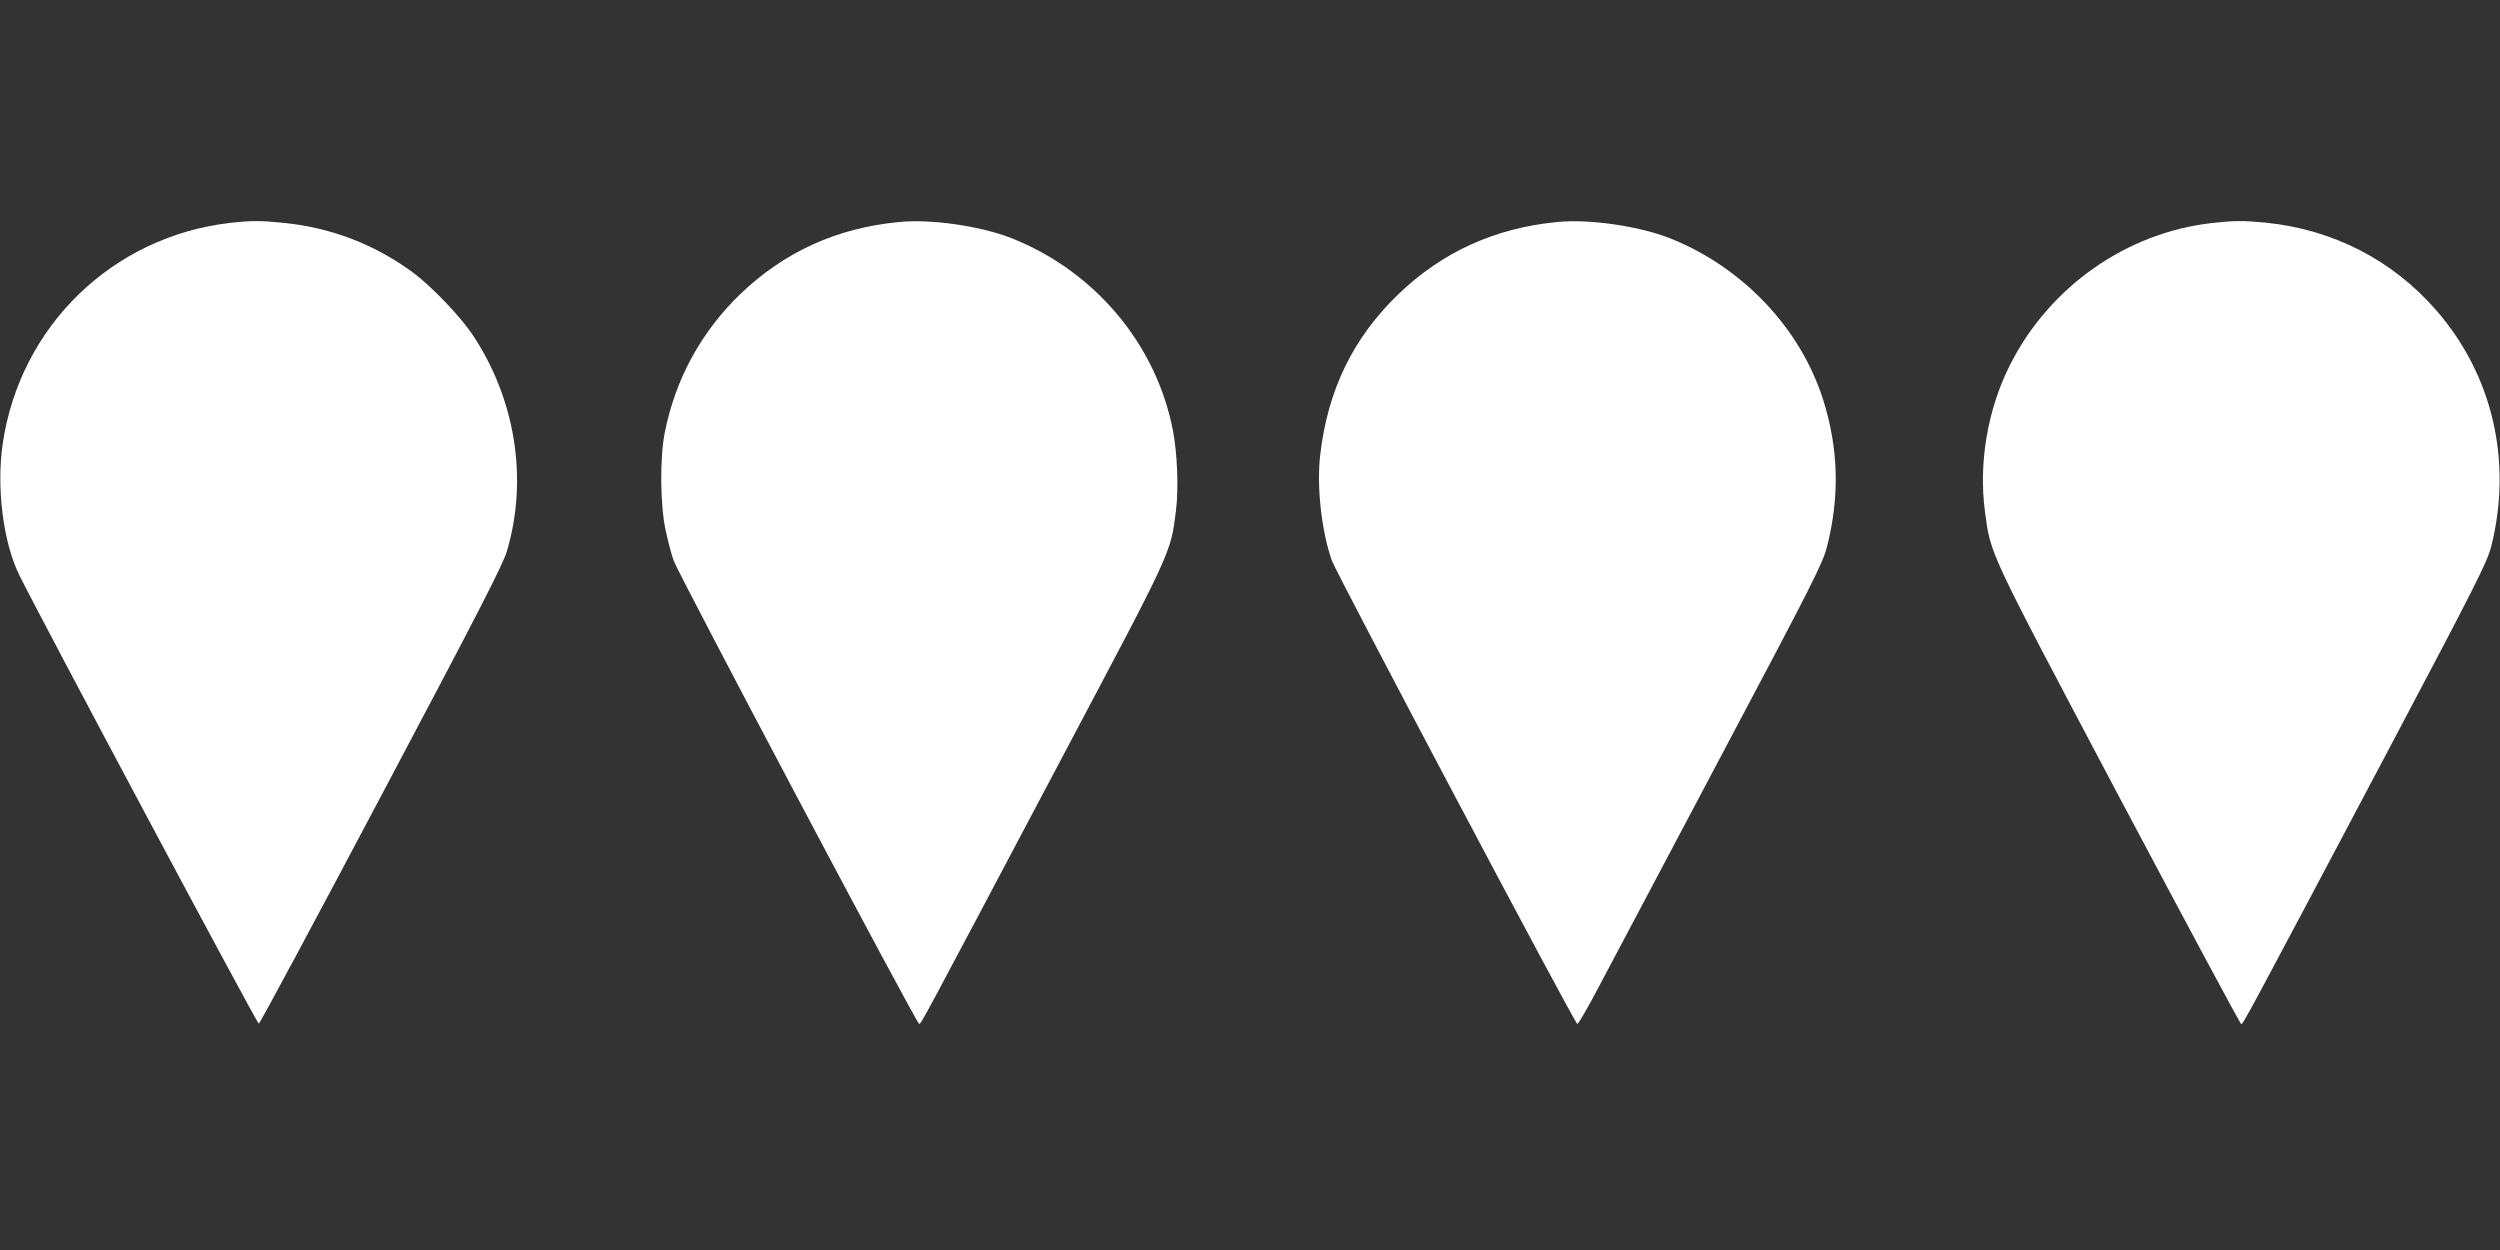
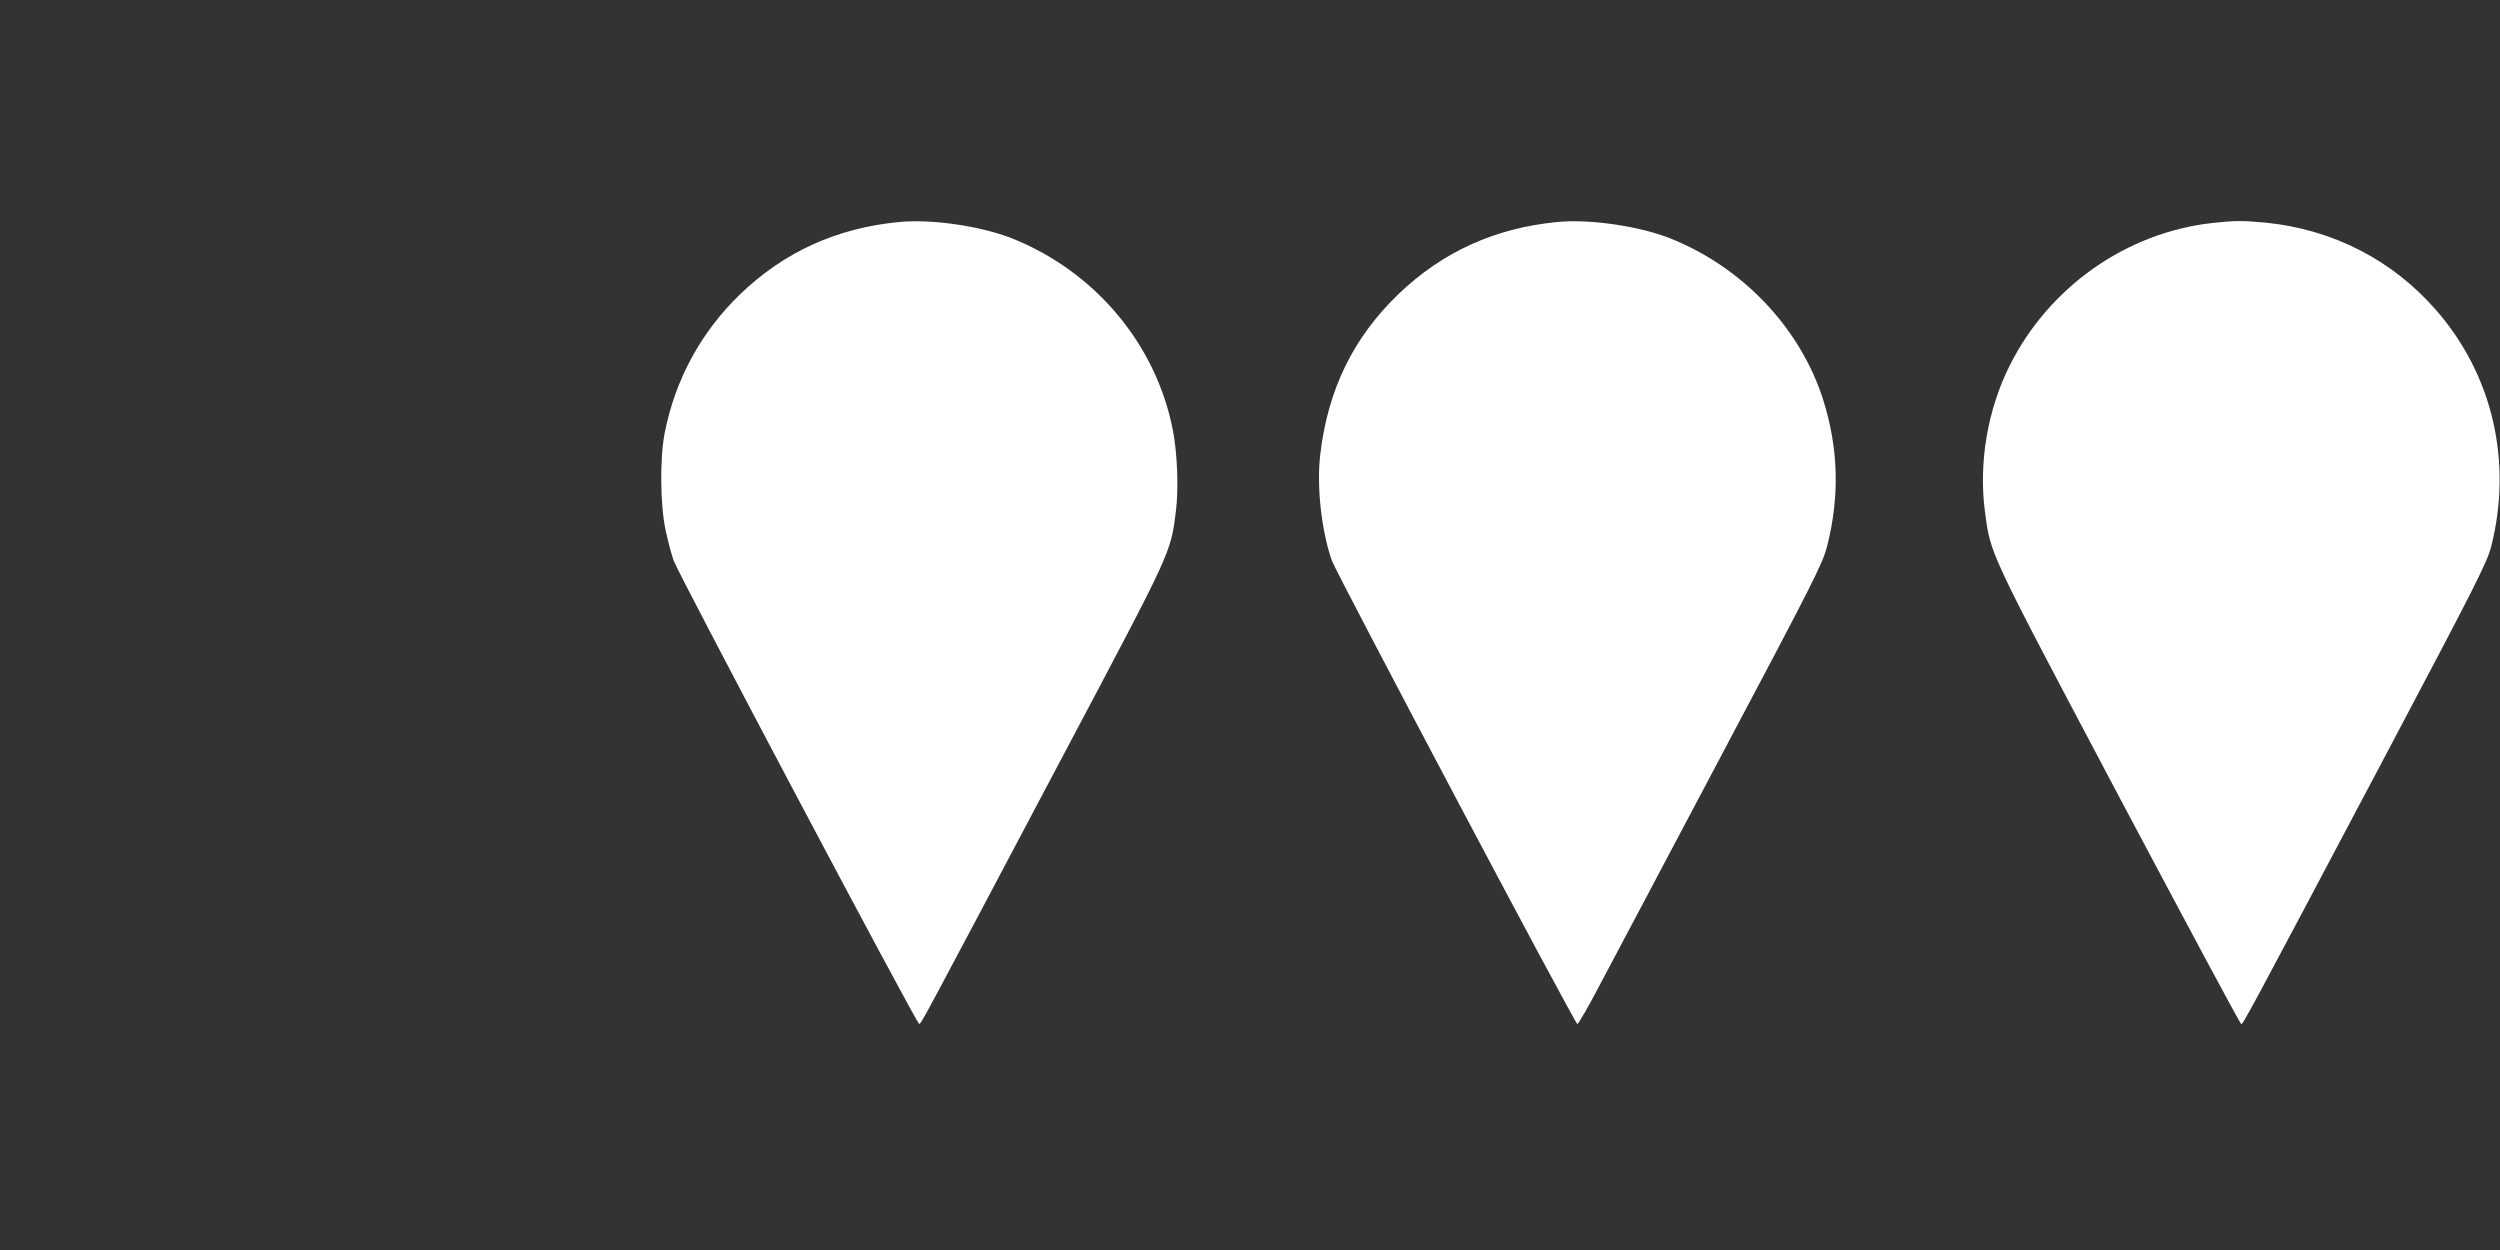
<svg xmlns="http://www.w3.org/2000/svg" version="1.0" width="1280pt" height="640pt" viewBox="0 0 1280 640" preserveAspectRatio="xMidYMid meet">
  <rect x="0" y="0" width="1280" height="640" fill="#333333" stroke="none" />
  <g transform="translate(0,640) scale(0.1,-0.1)" fill="#ffffff" stroke="none">
-     <path d="M1180 5259 c-604 -69 -1077 -528 -1166 -1130 -33 -226 2 -505 85 -674 107 -217 1217 -2297 1226 -2296 6 1 288 527 628 1169 493 930 624 1184 643 1252 109 371 42 781 -179 1110 -63 93 -208 244 -299 312 -197 146 -422 233 -667 257 -116 12 -163 12 -271 0z" />
    <path d="M4600 5263 c-317 -31 -585 -153 -810 -369 -200 -193 -333 -436 -387 -712 -25 -129 -23 -367 5 -497 12 -55 30 -125 41 -155 24 -69 1244 -2372 1257 -2372 10 -1 -1 -21 731 1362 569 1074 556 1045 584 1266 14 114 7 293 -16 412 -86 441 -400 814 -827 983 -159 62 -412 99 -578 82z" />
    <path d="M7970 5263 c-316 -31 -585 -153 -809 -368 -232 -223 -362 -489 -401 -820 -20 -163 6 -394 59 -545 24 -67 1244 -2371 1257 -2373 5 0 54 84 109 189 55 104 336 633 623 1176 479 903 525 994 547 1082 65 257 58 502 -21 751 -117 367 -414 679 -786 826 -159 62 -412 99 -578 82z" />
    <path d="M11325 5258 c-438 -49 -833 -327 -1034 -727 -115 -228 -161 -501 -128 -751 30 -223 12 -184 684 -1454 341 -642 623 -1169 628 -1169 9 -2 24 25 744 1385 463 875 514 977 536 1060 110 436 7 879 -282 1210 -224 257 -528 413 -872 448 -117 11 -162 11 -276 -2z" />
  </g>
</svg>